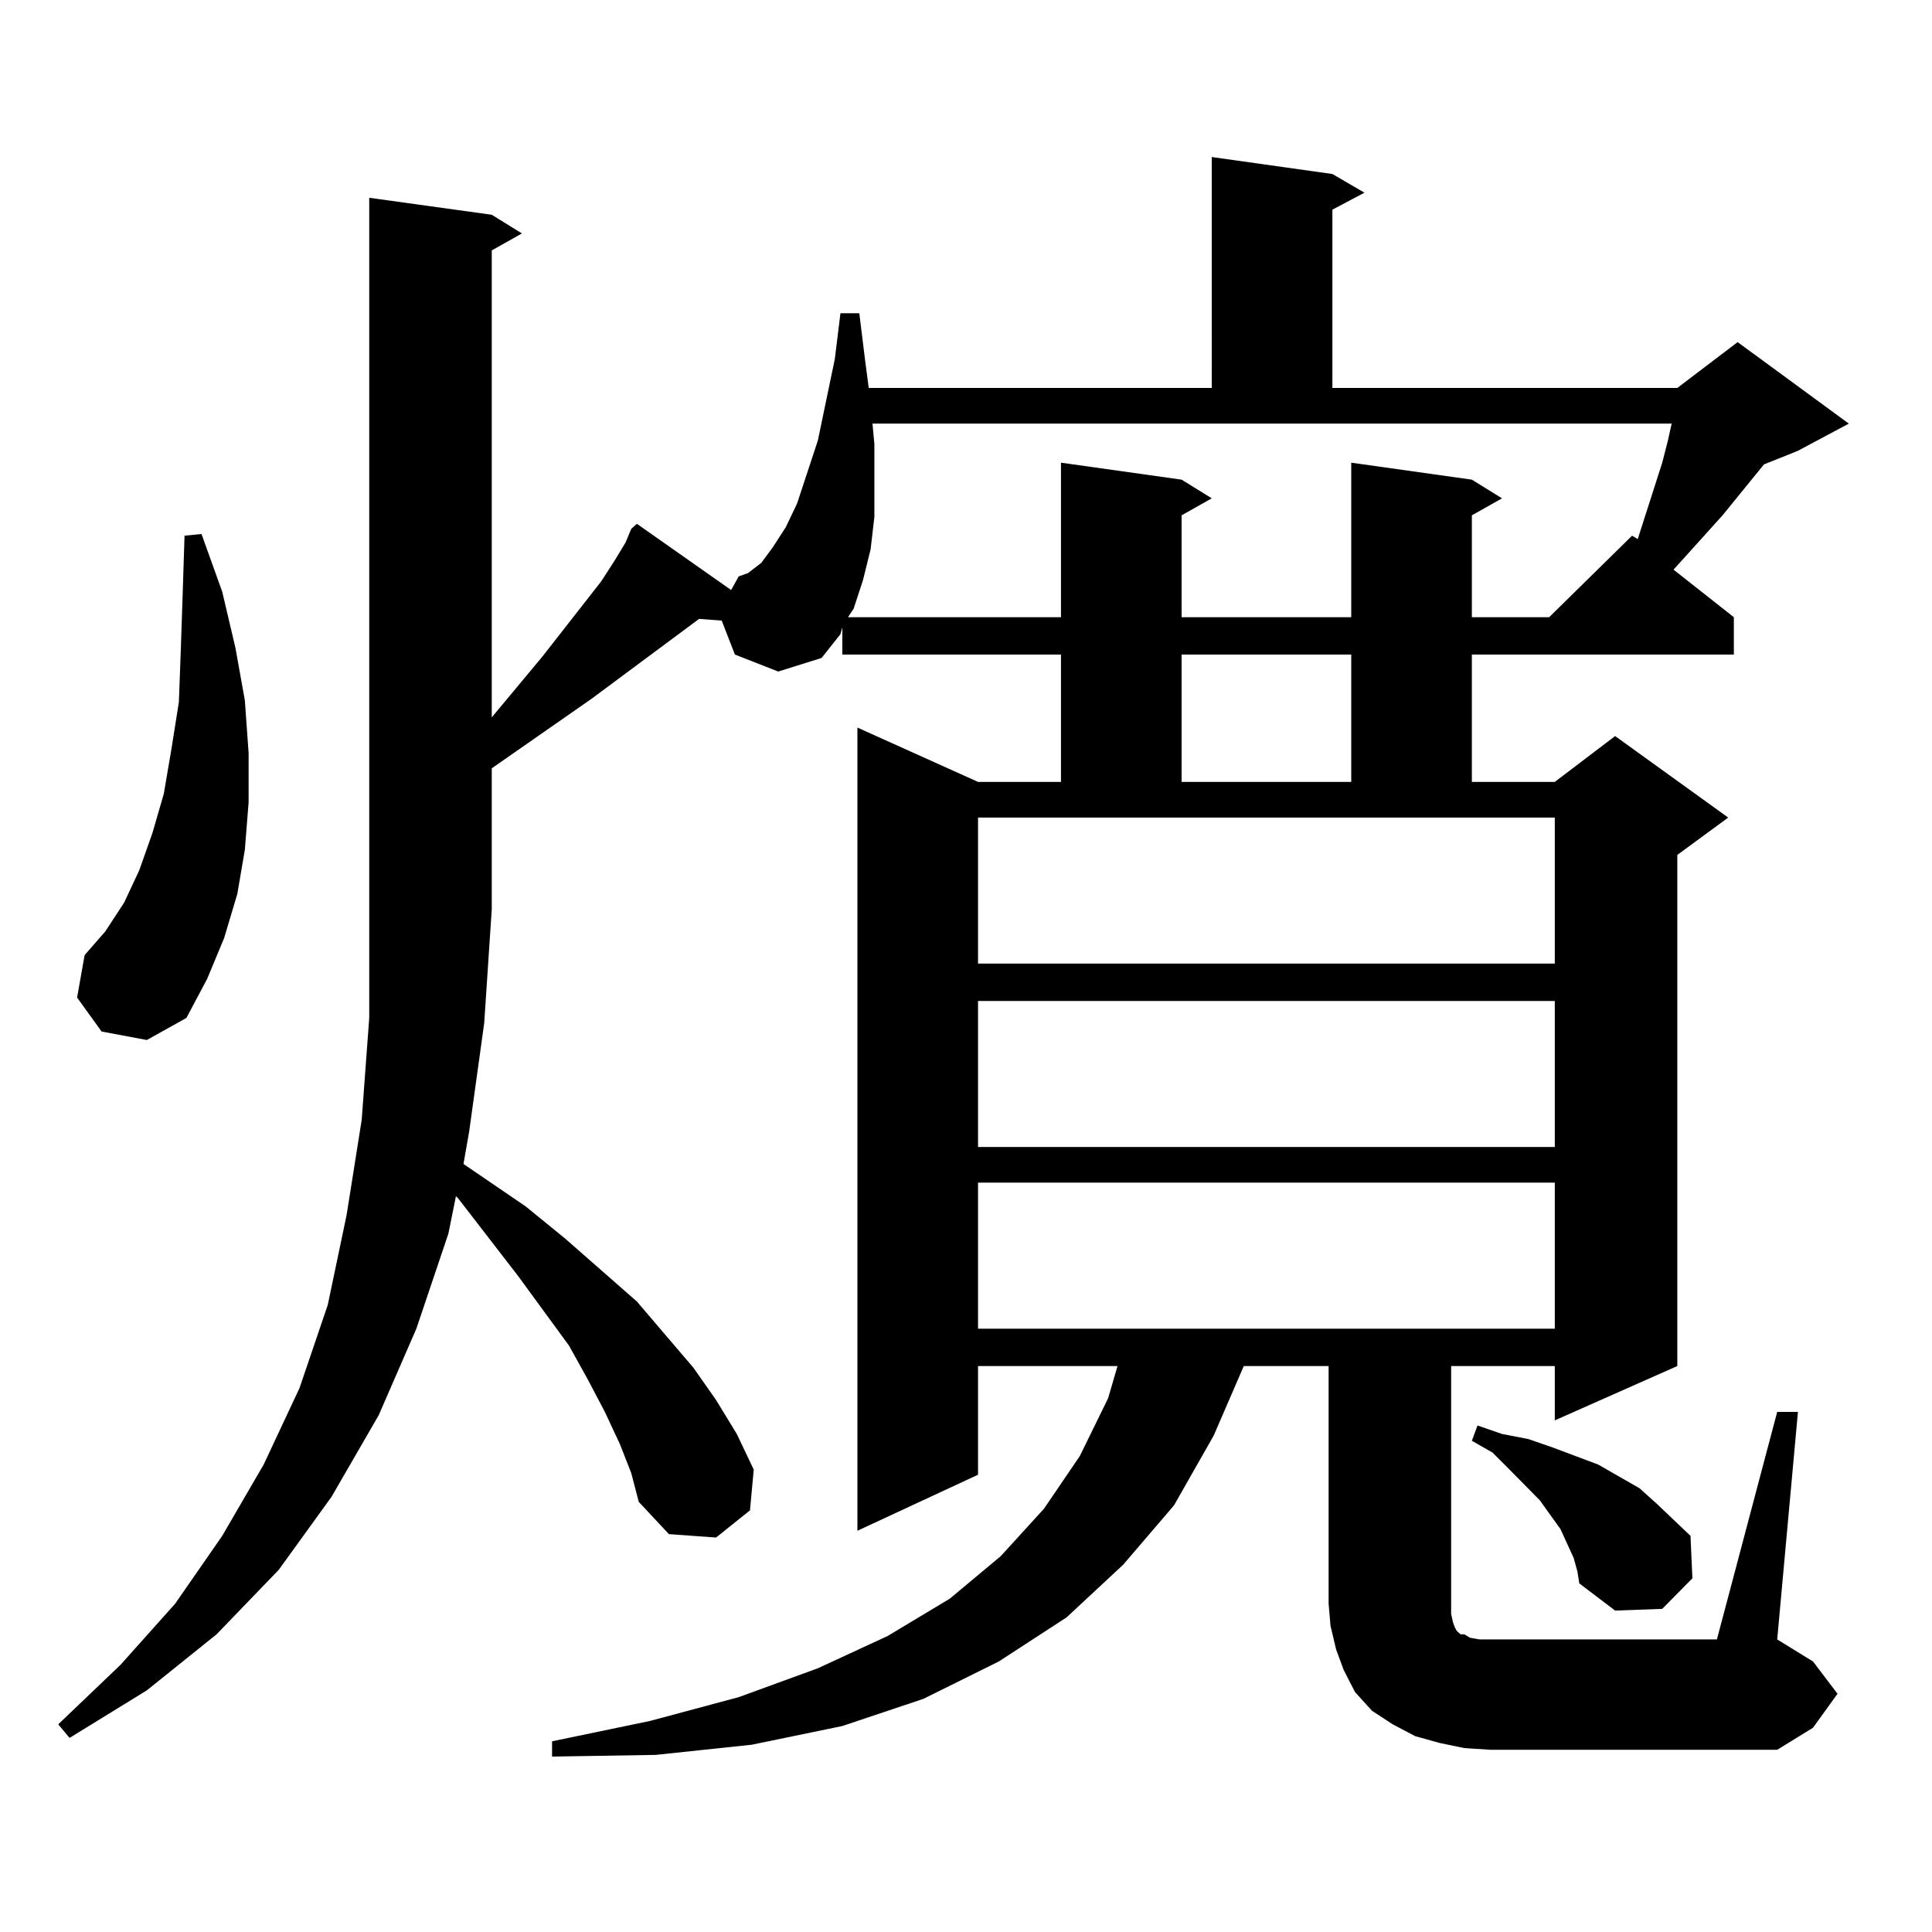
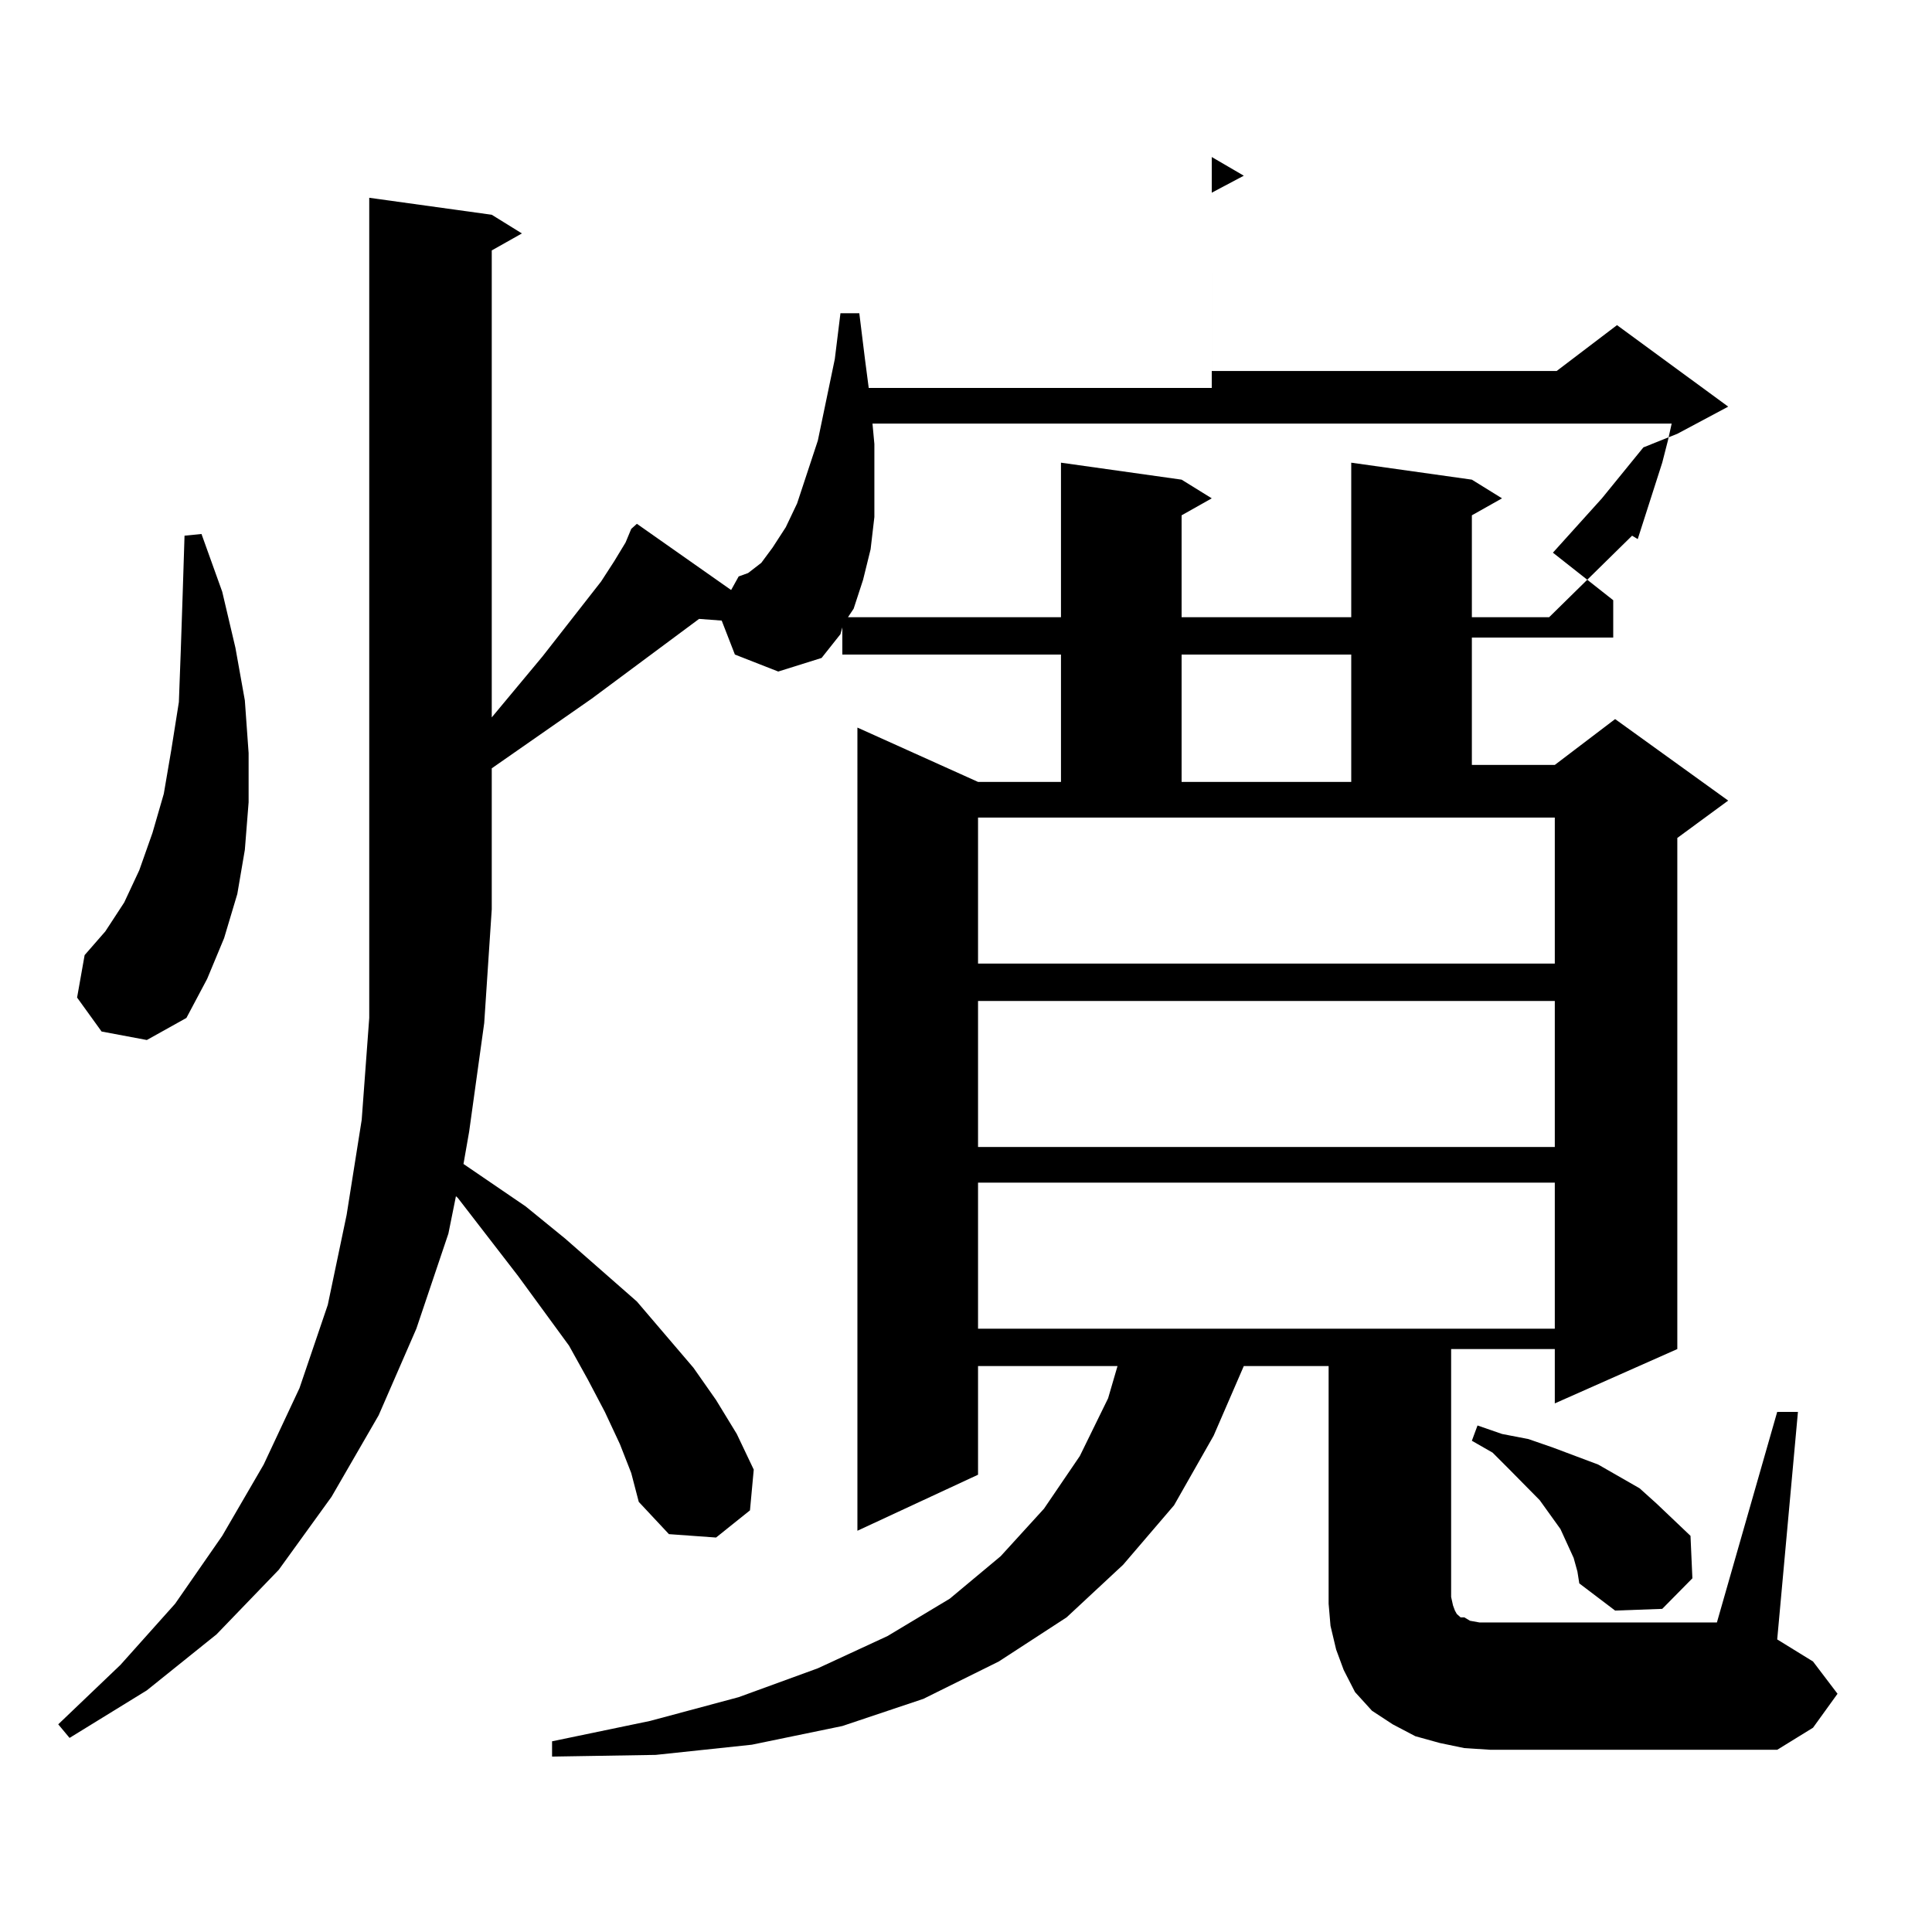
<svg xmlns="http://www.w3.org/2000/svg" version="1.1" id="图层_1" x="0px" y="0px" width="1000px" height="1000px" viewBox="0 0 1000 1000" enable-background="new 0 0 1000 1000" xml:space="preserve">
-   <path d="M919.88,730.789h10.731L919.88,848.563l18.536,11.426l12.683,16.699l-12.683,17.578l-18.536,11.426H771.591l-13.658-0.879  l-12.683-2.637l-12.683-3.516l-11.707-6.152l-10.731-7.031l-8.78-9.668l-5.854-11.426l-3.902-10.547l-2.927-12.305l-0.976-11.426  V707.059h-43.901l-15.609,36.035l-20.487,36.035l-26.341,30.762l-29.268,27.246l-35.121,22.852l-39.023,19.336l-41.95,14.063  l-46.828,9.668l-49.755,5.273l-53.657,0.879v-7.91l50.73-10.547l45.853-12.305l40.975-14.941l36.097-16.699l32.194-19.336  l26.341-21.973l22.438-24.609l18.536-27.246l14.634-29.883l4.878-16.699h-72.193v56.25l-62.438,29.004V376.59l62.438,28.125h42.926  v-65.918H435.989v-14.063l-0.976,3.516l-9.756,12.305l-22.438,7.031l-22.438-8.789l-6.829-17.578l-11.707-0.879l-55.608,41.309  l-51.706,36.035v72.949l-3.902,58.887l-7.805,56.25l-2.927,16.699l32.194,21.973l20.487,16.699l37.072,32.52l29.268,34.277  l11.707,16.699l10.731,17.578l8.78,18.457l-1.951,21.094l-17.561,14.063l-24.39-1.758l-15.609-16.699l-3.902-14.941l-5.854-14.941  l-7.805-16.699l-8.78-16.699l-9.756-17.578l-26.341-36.035l-31.219-40.43l-0.976-0.879l-3.902,19.336l-16.585,49.219l-19.512,44.824  l-24.39,42.188l-27.316,37.793l-32.194,33.398L75.998,874.93l-39.999,24.609l-5.854-7.031l32.194-30.762l28.292-31.641l24.39-35.156  l21.463-36.914l18.536-39.551l14.634-43.066l9.756-46.582l7.805-49.219l3.902-52.734V102.371l63.413,8.789l15.609,9.668  l-15.609,8.789v241.699l26.341-31.641l30.243-38.672l6.829-10.547l5.854-9.668l2.927-7.031l2.927-2.637l48.779,34.277l3.902-7.031  l4.878-1.758l6.829-5.273l5.854-7.91l6.829-10.547l5.854-12.305l10.731-32.52l8.78-42.188l2.927-23.73h9.756l2.927,23.73  l1.951,14.941h177.557V81.277l62.438,8.789l16.585,9.668l-16.585,8.789v92.285h178.532l31.219-23.73l57.56,42.188l-26.341,14.063  l-17.561,7.031l-21.463,26.367l-25.365,28.125l31.219,24.609v19.336H761.835v65.918h42.926l31.219-23.73l58.535,42.188  l-26.341,19.336v264.551l-63.413,28.125v-28.125h-53.657v123.047v5.273l0.976,4.395l0.976,2.637l0.976,1.758l0.976,0.879  l0.976,0.879h1.951l2.927,1.758l4.878,0.879h5.854h117.07L919.88,730.789z M52.584,533.914l-12.683-17.578l3.902-21.973  l10.731-12.305l9.756-14.941l7.805-16.699l6.829-19.336l5.854-20.215l3.902-22.852l3.902-24.609l0.976-26.367l0.976-29.004  l0.976-30.762l8.78-0.879l10.731,29.883l6.829,29.004l4.878,27.246l1.951,27.246v25.488l-1.951,24.609l-3.902,22.852l-6.829,22.852  l-8.78,21.094l-10.731,20.215l-20.487,11.426L52.584,533.914z M451.599,219.266l0.976,10.547v19.336v18.457l-1.951,16.699  l-3.902,15.82l-4.878,14.941l-2.927,4.395h110.241v-79.98l62.438,8.789l15.609,9.668l-15.609,8.789v52.734h87.803v-79.98  l62.438,8.789l15.609,9.668l-15.609,8.789v52.734h39.999l42.926-42.188l2.927,1.758l12.683-39.551l2.927-11.426l1.951-8.789H451.599  z M506.231,498.758h298.529v-75.586H506.231V498.758z M506.231,518.094v75.586h298.529v-75.586H506.231z M506.231,612.137v75.586  h298.529v-75.586H506.231z M611.595,338.797v65.918h87.803v-65.918H611.595z M814.517,806.375l-6.829-14.941l-10.731-14.941  l-15.609-15.82l-8.78-8.789l-10.731-6.152l2.927-7.91l12.683,4.395l13.658,2.637l12.683,4.395l11.707,4.395l11.707,4.395  l10.731,6.152l10.731,6.152l8.78,7.91l17.561,16.699l0.976,21.973l-15.609,15.82l-24.39,0.879l-18.536-14.063l-0.976-6.152  L814.517,806.375z" />
+   <path d="M919.88,730.789h10.731L919.88,848.563l18.536,11.426l12.683,16.699l-12.683,17.578l-18.536,11.426H771.591l-13.658-0.879  l-12.683-2.637l-12.683-3.516l-11.707-6.152l-10.731-7.031l-8.78-9.668l-5.854-11.426l-3.902-10.547l-2.927-12.305l-0.976-11.426  V707.059h-43.901l-15.609,36.035l-20.487,36.035l-26.341,30.762l-29.268,27.246l-35.121,22.852l-39.023,19.336l-41.95,14.063  l-46.828,9.668l-49.755,5.273l-53.657,0.879v-7.91l50.73-10.547l45.853-12.305l40.975-14.941l36.097-16.699l32.194-19.336  l26.341-21.973l22.438-24.609l18.536-27.246l14.634-29.883l4.878-16.699h-72.193v56.25l-62.438,29.004V376.59l62.438,28.125h42.926  v-65.918H435.989v-14.063l-0.976,3.516l-9.756,12.305l-22.438,7.031l-22.438-8.789l-6.829-17.578l-11.707-0.879l-55.608,41.309  l-51.706,36.035v72.949l-3.902,58.887l-7.805,56.25l-2.927,16.699l32.194,21.973l20.487,16.699l37.072,32.52l29.268,34.277  l11.707,16.699l10.731,17.578l8.78,18.457l-1.951,21.094l-17.561,14.063l-24.39-1.758l-15.609-16.699l-3.902-14.941l-5.854-14.941  l-7.805-16.699l-8.78-16.699l-9.756-17.578l-26.341-36.035l-31.219-40.43l-0.976-0.879l-3.902,19.336l-16.585,49.219l-19.512,44.824  l-24.39,42.188l-27.316,37.793l-32.194,33.398L75.998,874.93l-39.999,24.609l-5.854-7.031l32.194-30.762l28.292-31.641l24.39-35.156  l21.463-36.914l18.536-39.551l14.634-43.066l9.756-46.582l7.805-49.219l3.902-52.734V102.371l63.413,8.789l15.609,9.668  l-15.609,8.789v241.699l26.341-31.641l30.243-38.672l6.829-10.547l5.854-9.668l2.927-7.031l2.927-2.637l48.779,34.277l3.902-7.031  l4.878-1.758l6.829-5.273l5.854-7.91l6.829-10.547l5.854-12.305l10.731-32.52l8.78-42.188l2.927-23.73h9.756l2.927,23.73  l1.951,14.941h177.557V81.277l16.585,9.668l-16.585,8.789v92.285h178.532l31.219-23.73l57.56,42.188l-26.341,14.063  l-17.561,7.031l-21.463,26.367l-25.365,28.125l31.219,24.609v19.336H761.835v65.918h42.926l31.219-23.73l58.535,42.188  l-26.341,19.336v264.551l-63.413,28.125v-28.125h-53.657v123.047v5.273l0.976,4.395l0.976,2.637l0.976,1.758l0.976,0.879  l0.976,0.879h1.951l2.927,1.758l4.878,0.879h5.854h117.07L919.88,730.789z M52.584,533.914l-12.683-17.578l3.902-21.973  l10.731-12.305l9.756-14.941l7.805-16.699l6.829-19.336l5.854-20.215l3.902-22.852l3.902-24.609l0.976-26.367l0.976-29.004  l0.976-30.762l8.78-0.879l10.731,29.883l6.829,29.004l4.878,27.246l1.951,27.246v25.488l-1.951,24.609l-3.902,22.852l-6.829,22.852  l-8.78,21.094l-10.731,20.215l-20.487,11.426L52.584,533.914z M451.599,219.266l0.976,10.547v19.336v18.457l-1.951,16.699  l-3.902,15.82l-4.878,14.941l-2.927,4.395h110.241v-79.98l62.438,8.789l15.609,9.668l-15.609,8.789v52.734h87.803v-79.98  l62.438,8.789l15.609,9.668l-15.609,8.789v52.734h39.999l42.926-42.188l2.927,1.758l12.683-39.551l2.927-11.426l1.951-8.789H451.599  z M506.231,498.758h298.529v-75.586H506.231V498.758z M506.231,518.094v75.586h298.529v-75.586H506.231z M506.231,612.137v75.586  h298.529v-75.586H506.231z M611.595,338.797v65.918h87.803v-65.918H611.595z M814.517,806.375l-6.829-14.941l-10.731-14.941  l-15.609-15.82l-8.78-8.789l-10.731-6.152l2.927-7.91l12.683,4.395l13.658,2.637l12.683,4.395l11.707,4.395l11.707,4.395  l10.731,6.152l10.731,6.152l8.78,7.91l17.561,16.699l0.976,21.973l-15.609,15.82l-24.39,0.879l-18.536-14.063l-0.976-6.152  L814.517,806.375z" />
</svg>